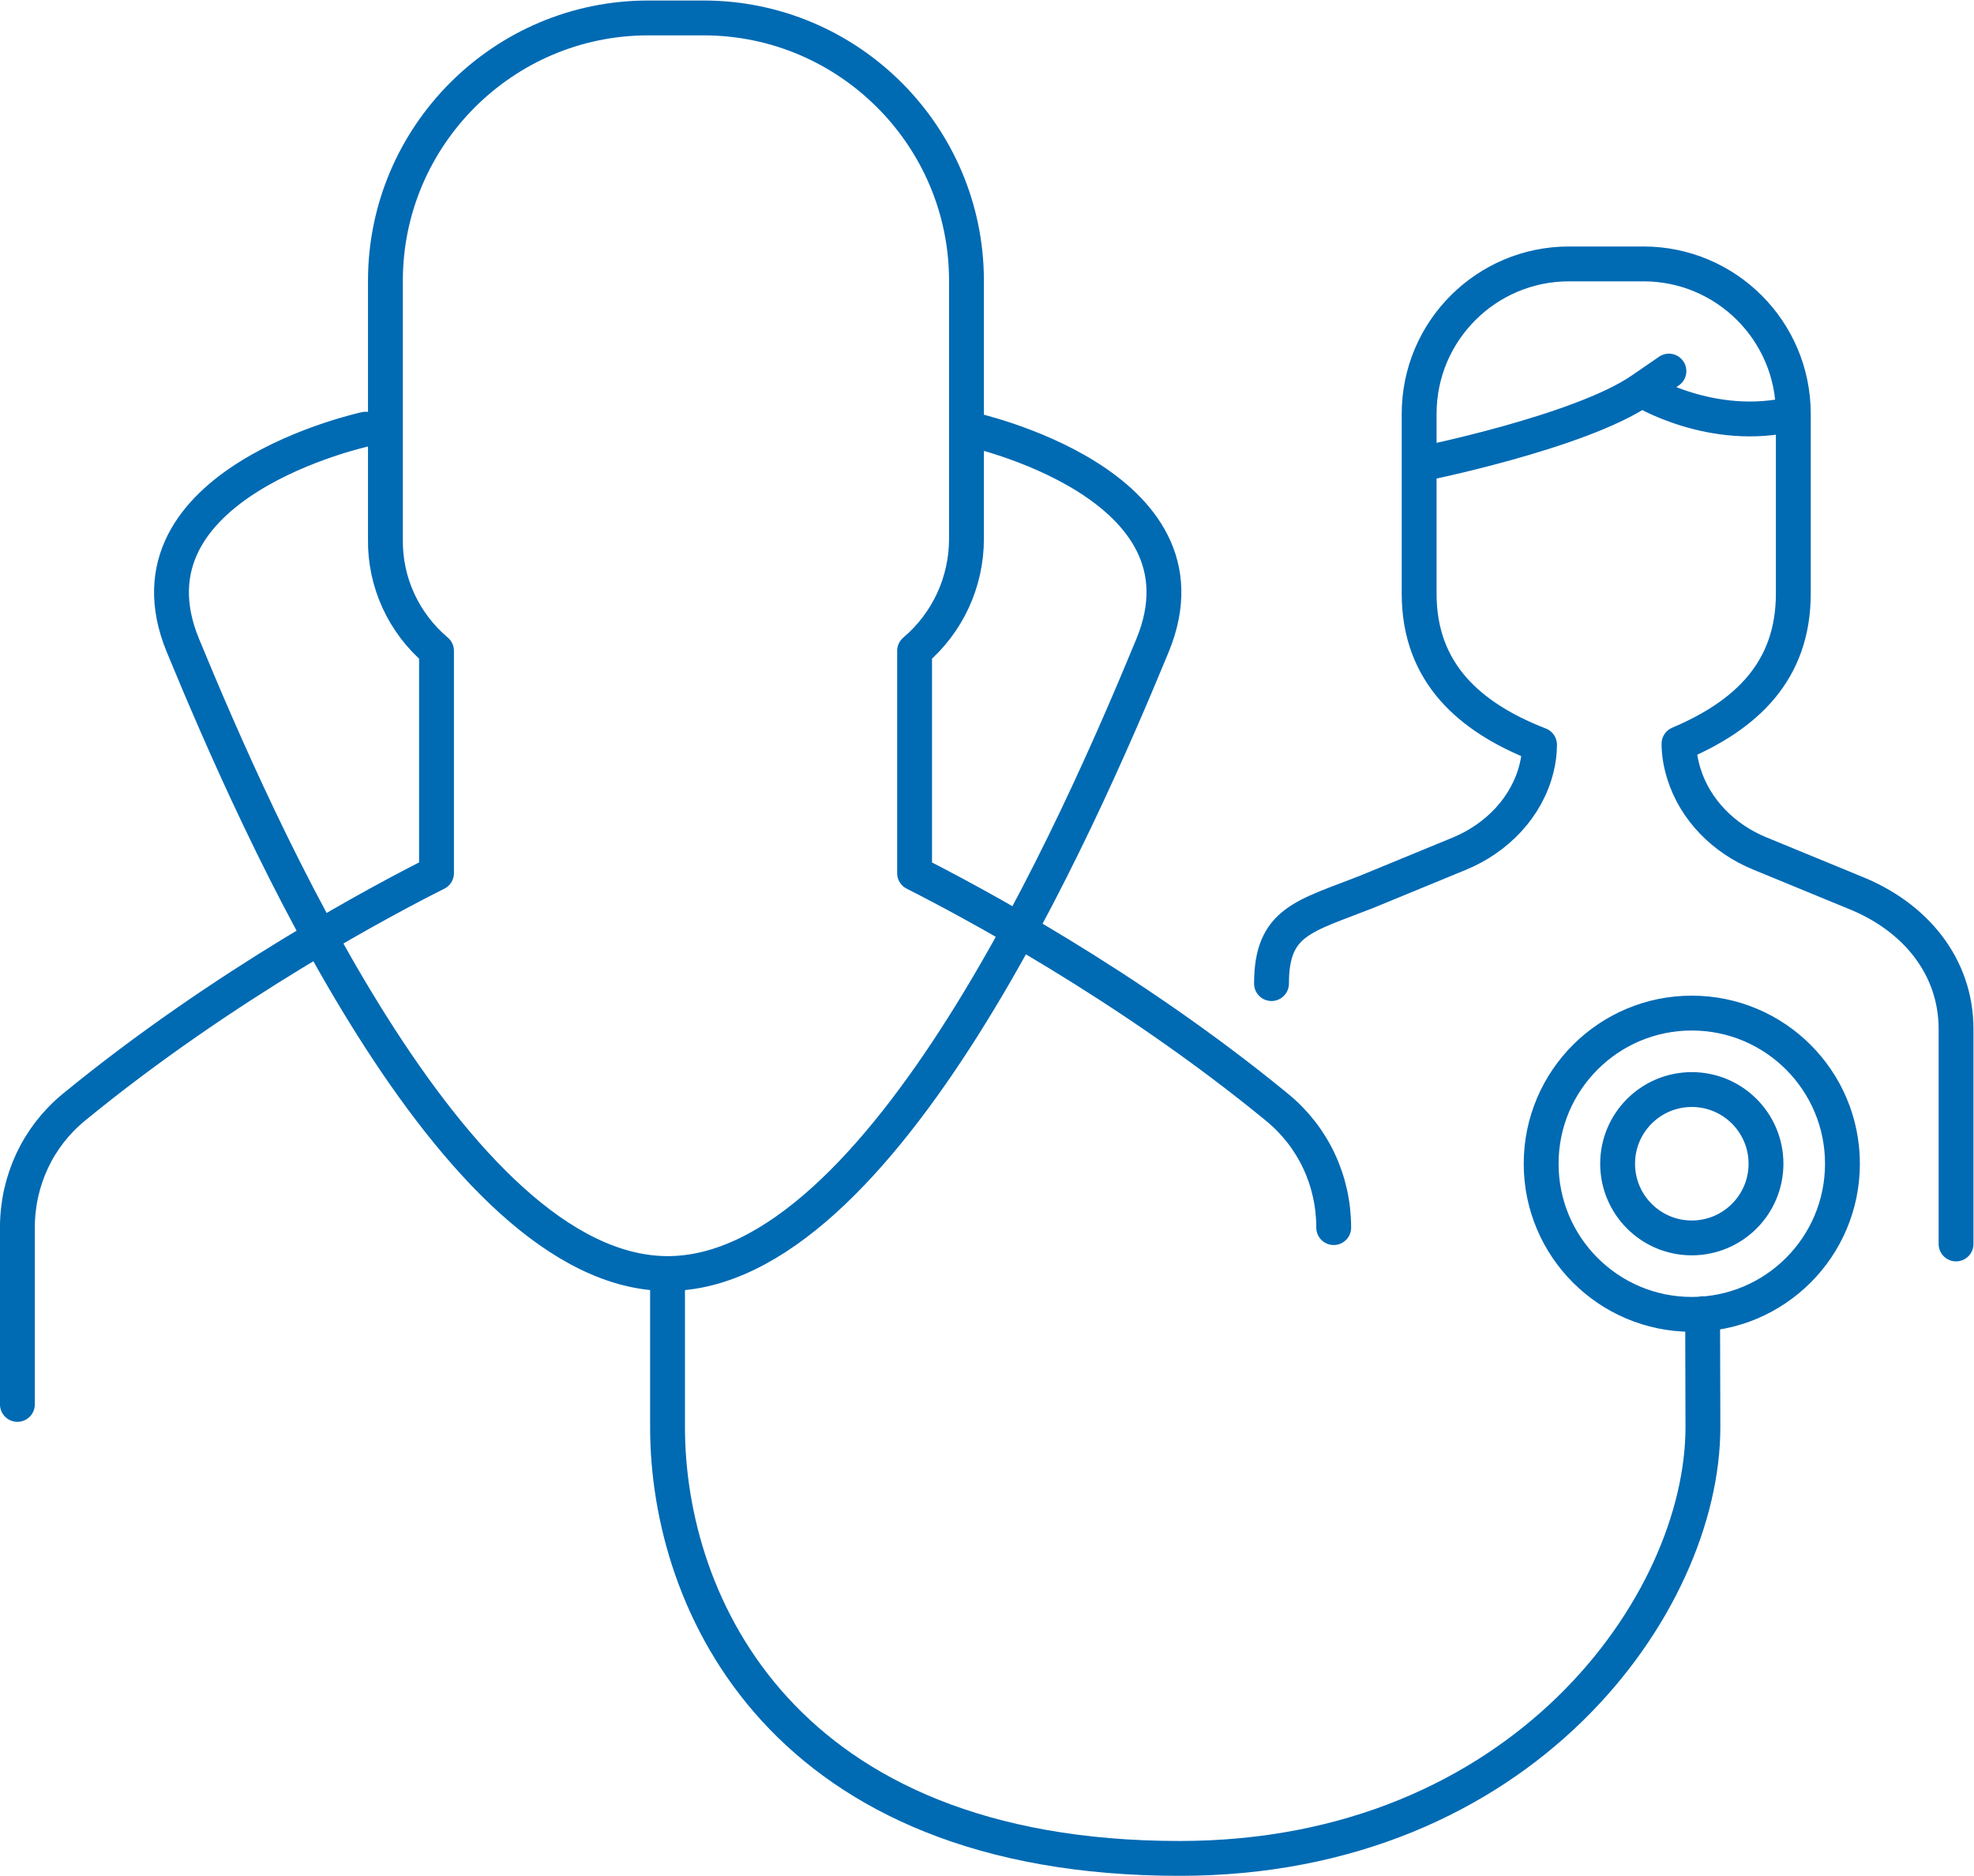
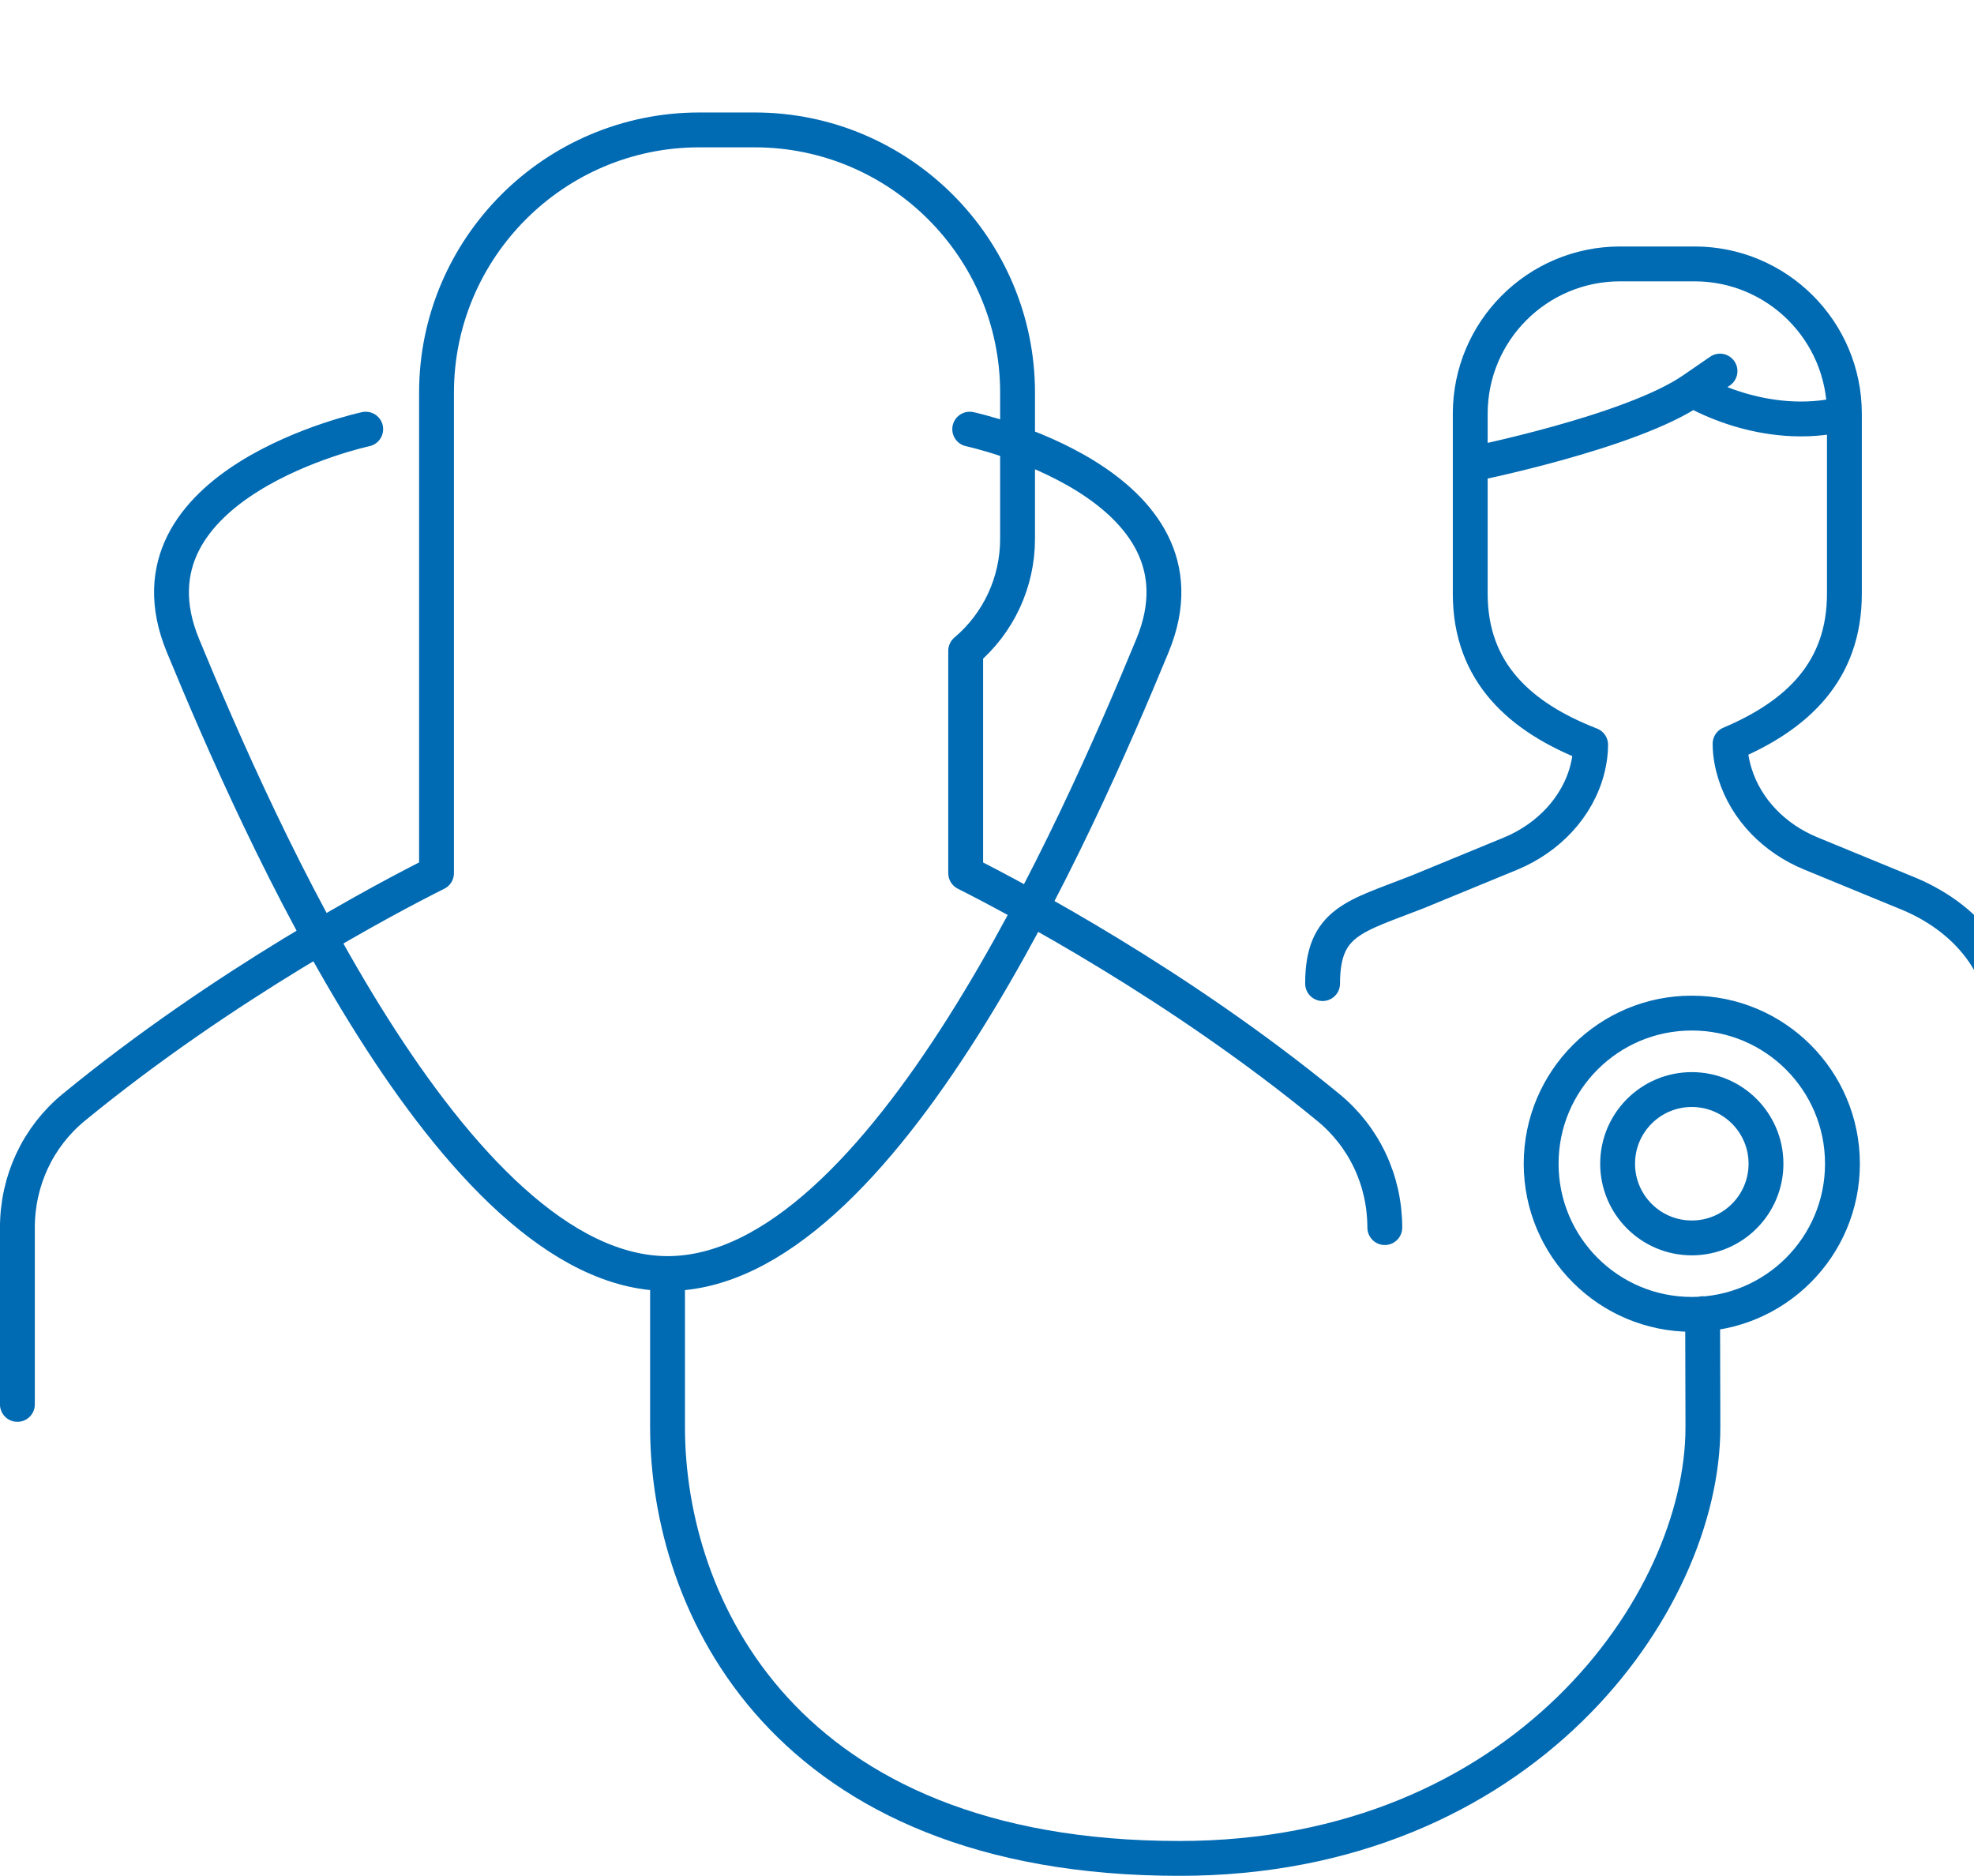
<svg xmlns="http://www.w3.org/2000/svg" xmlns:ns1="http://sodipodi.sourceforge.net/DTD/sodipodi-0.dtd" xmlns:ns2="http://www.inkscape.org/namespaces/inkscape" version="1.1" id="svg2" xml:space="preserve" width="151.018" height="143.511" viewBox="0 0 151.018 143.511" ns1:docname="3b0629910709b62ae2a684d1bad6deae.eps">
  <defs id="defs6" />
  <ns1:namedview id="namedview4" pagecolor="#ffffff" bordercolor="#666666" borderopacity="1.0" ns2:pageshadow="2" ns2:pageopacity="0.0" ns2:pagecheckerboard="0" />
  <g id="g8" ns2:groupmode="layer" ns2:label="ink_ext_XXXXXX" transform="matrix(1.333,0,0,-1.333,-9.53,156.795)">
    <g id="g10" transform="scale(0.1)">
-       <path d="m 1128.91,508.336 c 0,-47.75 -38.71,-86.457 -86.46,-86.457 -47.751,0 -86.462,38.707 -86.462,86.457 0,47.746 38.711,86.461 86.462,86.461 47.75,0 86.46,-38.715 86.46,-86.461 z m -43.88,0 c 0,-23.516 -19.07,-42.578 -42.58,-42.578 -23.52,0 -42.579,19.062 -42.579,42.578 0,23.512 19.059,42.574 42.579,42.574 23.51,0 42.58,-19.062 42.58,-42.574 z M 454.609,445.305 V 357.09 c 0,-101.578 66.075,-247.461 293.829,-247.461 196.699,0 300.392,145.883 300.392,247.461 l -0.17,65.187 m -594.051,23.028 c 123.461,0 236.145,258.234 278.325,360.441 38.527,93.348 -104.903,124.195 -104.903,124.195 M 454.809,445.305 c -123.461,0 -236.145,258.234 -278.325,360.441 -38.523,93.348 104.903,124.195 104.903,124.195 M 81.477,370.203 v 101.473 c 0,26.918 11.711,52.027 32.293,68.972 86.261,70.782 179.109,119.907 208.246,134.469 v 127.59 c -18.801,15.867 -29.735,39.336 -29.321,64.262 v 148.171 c 0,82.97 67.559,150.82 150.801,150.82 h 31.832 c 83.016,0 150.844,-67.56 150.844,-150.82 V 866.969 c 0,-24.926 -10.977,-48.395 -29.777,-64.262 v -127.59 c 29.136,-14.746 121.984,-63.687 208.113,-134.469 20.672,-16.945 32.426,-42.054 32.426,-68.972 m 49.035,437.996 c 0,0 92.242,18.449 127.661,42.801 35.42,24.351 0,0 0,0 m 0,0 c 0,0 40.59,-25.09 87.08,-13.723 m 93.4,-476.461 v 123.348 c 0,35.761 -23.19,64.601 -58.81,78.617 l -54.01,22.23 c -20.34,8.375 -36.91,24.789 -43.41,45.805 -1.7,5.496 -2.78,11.274 -2.78,17.086 v 0 c 38.54,16.301 65.61,41.66 65.61,86.137 V 938.75 c 0,47.52 -38.52,86.04 -86.04,86.04 h -42.662 c -47.516,0 -86.039,-38.52 -86.039,-86.04 V 835.512 c 0,-45.574 29.047,-71.133 69.101,-86.719 v 0 c 0,-4.52 -0.636,-9.004 -1.695,-13.34 -5.52,-22.535 -22.871,-40.324 -44.324,-49.156 l -53.547,-22.043 c -35.621,-14.016 -54.27,-16.766 -54.27,-52.527" style="fill:none;stroke:#006ab3;stroke-width:20;stroke-linecap:round;stroke-linejoin:round;stroke-miterlimit:10;stroke-dasharray:none;stroke-opacity:1" id="path12" />
+       <path d="m 1128.91,508.336 c 0,-47.75 -38.71,-86.457 -86.46,-86.457 -47.751,0 -86.462,38.707 -86.462,86.457 0,47.746 38.711,86.461 86.462,86.461 47.75,0 86.46,-38.715 86.46,-86.461 z m -43.88,0 c 0,-23.516 -19.07,-42.578 -42.58,-42.578 -23.52,0 -42.579,19.062 -42.579,42.578 0,23.512 19.059,42.574 42.579,42.574 23.51,0 42.58,-19.062 42.58,-42.574 z M 454.609,445.305 V 357.09 c 0,-101.578 66.075,-247.461 293.829,-247.461 196.699,0 300.392,145.883 300.392,247.461 l -0.17,65.187 m -594.051,23.028 c 123.461,0 236.145,258.234 278.325,360.441 38.527,93.348 -104.903,124.195 -104.903,124.195 M 454.809,445.305 c -123.461,0 -236.145,258.234 -278.325,360.441 -38.523,93.348 104.903,124.195 104.903,124.195 M 81.477,370.203 v 101.473 c 0,26.918 11.711,52.027 32.293,68.972 86.261,70.782 179.109,119.907 208.246,134.469 v 127.59 v 148.171 c 0,82.97 67.559,150.82 150.801,150.82 h 31.832 c 83.016,0 150.844,-67.56 150.844,-150.82 V 866.969 c 0,-24.926 -10.977,-48.395 -29.777,-64.262 v -127.59 c 29.136,-14.746 121.984,-63.687 208.113,-134.469 20.672,-16.945 32.426,-42.054 32.426,-68.972 m 49.035,437.996 c 0,0 92.242,18.449 127.661,42.801 35.42,24.351 0,0 0,0 m 0,0 c 0,0 40.59,-25.09 87.08,-13.723 m 93.4,-476.461 v 123.348 c 0,35.761 -23.19,64.601 -58.81,78.617 l -54.01,22.23 c -20.34,8.375 -36.91,24.789 -43.41,45.805 -1.7,5.496 -2.78,11.274 -2.78,17.086 v 0 c 38.54,16.301 65.61,41.66 65.61,86.137 V 938.75 c 0,47.52 -38.52,86.04 -86.04,86.04 h -42.662 c -47.516,0 -86.039,-38.52 -86.039,-86.04 V 835.512 c 0,-45.574 29.047,-71.133 69.101,-86.719 v 0 c 0,-4.52 -0.636,-9.004 -1.695,-13.34 -5.52,-22.535 -22.871,-40.324 -44.324,-49.156 l -53.547,-22.043 c -35.621,-14.016 -54.27,-16.766 -54.27,-52.527" style="fill:none;stroke:#006ab3;stroke-width:20;stroke-linecap:round;stroke-linejoin:round;stroke-miterlimit:10;stroke-dasharray:none;stroke-opacity:1" id="path12" />
    </g>
  </g>
</svg>